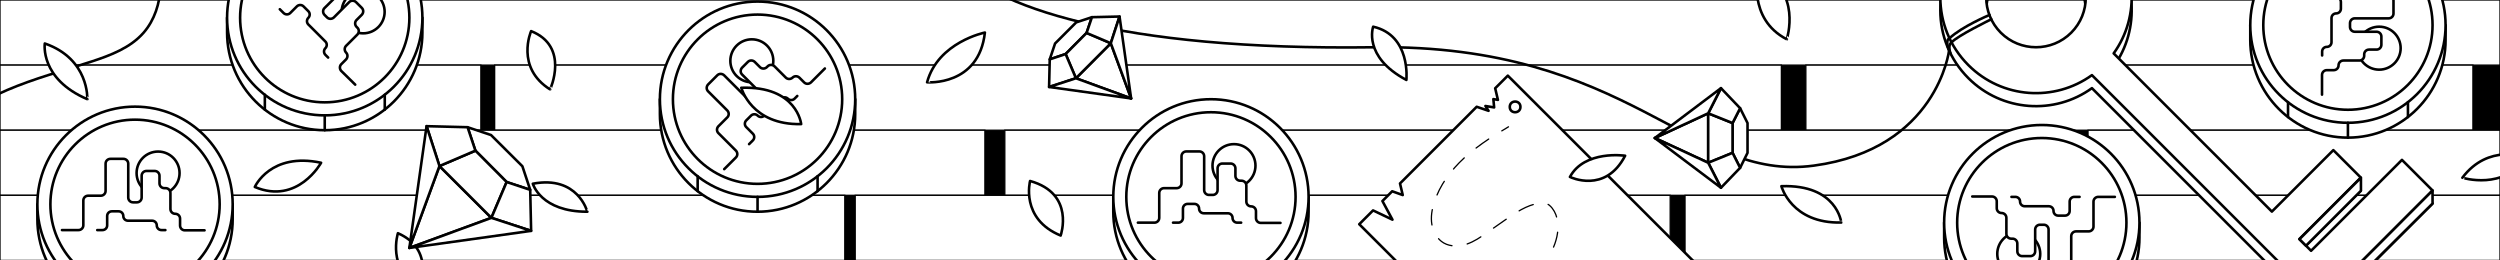
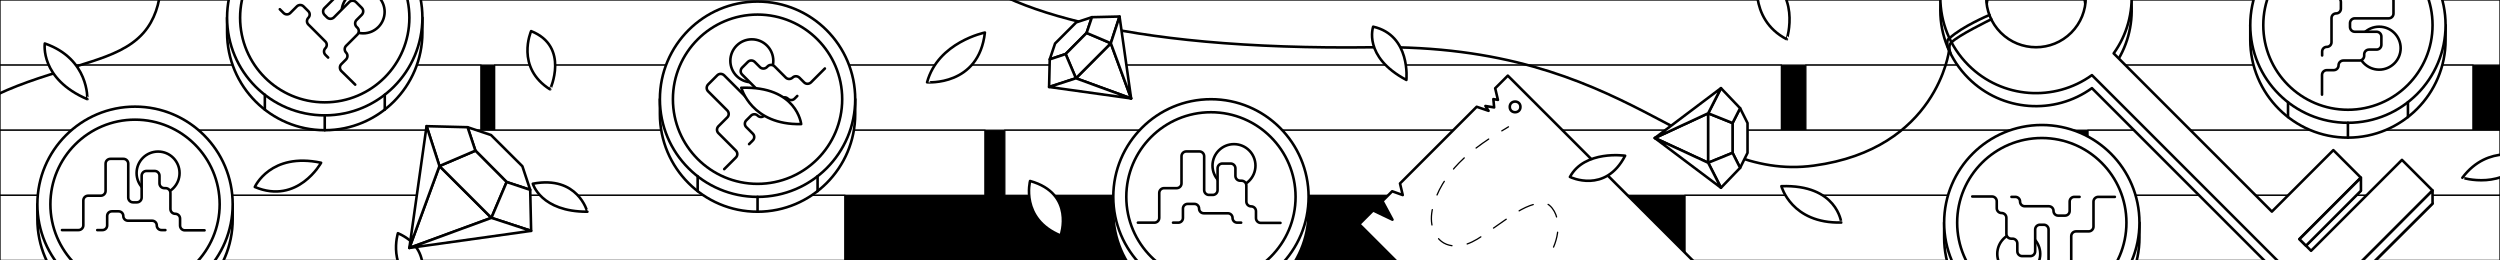
<svg xmlns="http://www.w3.org/2000/svg" version="1.1" id="Layer_1" x="0px" y="0px" viewBox="0 0 1920 200" style="enable-background:new 0 0 1920 200;" xml:space="preserve">
  <rect x="0" y="0" width="1920" height="200" fill="#808080" stroke="none" />
  <style type="text/css">
	.st0{stroke:#000000;stroke-miterlimit:10;}
	.st1{fill:#FFFFFF;stroke:#000000;stroke-miterlimit:10;}
	.st2{fill:#FFFFFF;stroke:#000000;stroke-width:2;stroke-linecap:round;stroke-linejoin:round;stroke-miterlimit:10;}
	.st3{fill:none;stroke:#000000;stroke-width:2;stroke-linecap:round;stroke-linejoin:round;stroke-miterlimit:10;}
	.st4{display:none;}
	.st5{display:inline;}
	.st6{fill:#FFFFFF;stroke:#000000;stroke-linecap:round;stroke-linejoin:round;stroke-miterlimit:10;}
	.st7{fill:#FFFFFF;stroke:#000000;stroke-linecap:round;stroke-linejoin:round;}
	.st8{stroke:#000000;stroke-linecap:round;stroke-linejoin:round;}
	.st9{fill:#262626;stroke:#000000;stroke-linecap:round;stroke-linejoin:round;stroke-miterlimit:10;}
	.st10{fill:none;stroke:#000000;stroke-linecap:round;stroke-linejoin:round;stroke-miterlimit:10;}
	.st11{fill:none;stroke:#000000;stroke-linecap:round;stroke-linejoin:round;}
	.st12{fill:none;stroke:#000000;stroke-linecap:round;stroke-linejoin:round;stroke-dasharray:11.857,11.857;}
</style>
  <rect class="st0" width="1920" height="200" />
  <g id="WoodGround">
    <rect class="st1" width="1920" height="50" />
    <rect y="50" class="st1" width="369.3" height="50" />
    <rect x="379.9" y="50" class="st1" width="988.2" height="50" />
    <rect x="1386.9" y="50" class="st1" width="512.3" height="50" />
    <rect x="1603.6" y="100" class="st1" width="316.4" height="50" />
    <rect x="771.7" y="100" class="st1" width="821.1" height="50" />
    <rect y="100" class="st1" width="756.4" height="50" />
    <rect x="1294.1" y="150" class="st1" width="625.9" height="50" />
-     <rect x="656.8" y="150" class="st1" width="625.9" height="50" />
    <rect y="150" class="st1" width="648.8" height="50" />
  </g>
  <g>
    <path class="st2" d="M178.7,156.9v11.4c0,41.4-33.6,75-75,75c-41.4,0-75-33.6-75-75v-11.4H178.7z" />
    <circle class="st2" cx="103.7" cy="156.9" r="75" />
    <circle class="st2" cx="103.7" cy="156.9" r="65" />
    <g>
      <line class="st2" x1="103.7" y1="243.3" x2="103.7" y2="231.9" />
      <line class="st2" x1="149.8" y1="227.5" x2="149.8" y2="216.1" />
      <line class="st2" x1="57.6" y1="216.1" x2="57.6" y2="227.5" />
    </g>
    <path class="st3" d="M103.7,156.9" />
    <circle class="st2" cx="121.4" cy="132.9" r="16.5" />
    <path class="st2" d="M47.6,176.7h12.7c2,0,3.7-1.6,3.7-3.7V154c0-2,1.6-3.7,3.7-3.7h9.7c2,0,3.7-1.6,3.7-3.7v-20.9   c0-2,1.6-3.7,3.7-3.7h10c2,0,3.7,1.6,3.7,3.7v26c0,2,1.6,3.7,3.7,3.7h2.9c2,0,3.7-1.6,3.7-3.7v-16.7c0-2,1.6-3.7,3.7-3.7h6.3   c2,0,3.7,1.6,3.7,3.7v5.8c0,2,1.6,3.7,3.7,3.7h1c2,0,3.7,1.6,3.7,3.7v12.3c0,2,1.6,3.7,3.7,3.7h0c2,0,3.7,1.6,3.7,3.7v5.3   c0,2,1.6,3.7,3.7,3.7h15.1" />
    <path class="st2" d="M74.7,176.7h4c2,0,3.6-1.6,3.6-3.6v-7.2c0-2,1.6-3.6,3.6-3.6h5.2c2,0,3.6,1.6,3.6,3.6v0c0,2,1.6,3.6,3.6,3.6   h18.5c2,0,3.6,1.6,3.6,3.6l0,0c0,2,1.6,3.6,3.6,3.6h3" />
  </g>
  <g>
    <path class="st2" d="M324.4,13.6V25c0,41.4-33.6,75-75,75c-41.4,0-75-33.6-75-75V13.6H324.4z" />
    <circle class="st2" cx="249.4" cy="13.6" r="75" />
    <circle class="st2" cx="249.4" cy="13.6" r="65" />
    <g>
      <line class="st2" x1="249.4" y1="100" x2="249.4" y2="88.6" />
      <line class="st2" x1="295.5" y1="84.2" x2="295.5" y2="72.8" />
      <line class="st2" x1="203.4" y1="72.8" x2="203.4" y2="84.2" />
    </g>
    <path class="st3" d="M249.4,13.6" />
    <circle class="st2" cx="278.9" cy="9.1" r="16.5" />
    <path class="st2" d="M195.7-12.1l9,9c1.4,1.4,3.7,1.4,5.2,0l13.5-13.5c1.4-1.4,3.7-1.4,5.2,0l6.9,6.9c1.4,1.4,3.7,1.4,5.2,0   l14.8-14.8c1.4-1.4,3.7-1.4,5.2,0l7.1,7.1c1.4,1.4,1.4,3.7,0,5.2L249.2,6.2c-1.4,1.4-1.4,3.7,0,5.2l2,2c1.4,1.4,3.7,1.4,5.2,0   l11.8-11.8c1.4-1.4,3.7-1.4,5.2,0l4.5,4.5c1.4,1.4,1.4,3.7,0,5.2l-4.1,4.1c-1.4,1.4-1.4,3.7,0,5.2l0.7,0.7c1.4,1.4,1.4,3.7,0,5.2   l-8.7,8.7c-1.4,1.4-1.4,3.7,0,5.2v0c1.4,1.4,1.4,3.7,0,5.2l-3.7,3.7c-1.4,1.4-1.4,3.7,0,5.2L272.8,65" />
    <path class="st2" d="M214.9,7.1l2.9,2.9c1.4,1.4,3.7,1.4,5.1,0l5.1-5.1c1.4-1.4,3.7-1.4,5.1,0l3.7,3.7c1.4,1.4,1.4,3.7,0,5.1v0   c-1.4,1.4-1.4,3.7,0,5.1l13.1,13.1c1.4,1.4,1.4,3.7,0,5.1v0c-1.4,1.4-1.4,3.7,0,5.1l2.1,2.1" />
  </g>
  <g>
    <path class="st2" d="M1643.1,171v11.4c0,41.4-33.6,75-75,75s-75-33.6-75-75V171H1643.1z" />
    <circle class="st2" cx="1568.1" cy="171" r="75" />
    <circle class="st2" cx="1568.1" cy="171" r="65" />
    <g>
      <line class="st2" x1="1568.1" y1="257.4" x2="1568.1" y2="246" />
      <line class="st2" x1="1614.1" y1="241.6" x2="1614.1" y2="230.2" />
      <line class="st2" x1="1522" y1="230.2" x2="1522" y2="241.6" />
    </g>
    <path class="st3" d="M1568.1,171" />
    <circle class="st2" cx="1550.4" cy="195" r="16.5" />
    <path class="st2" d="M1624.2,151.2h-12.7c-2,0-3.7,1.6-3.7,3.7v19.1c0,2-1.6,3.7-3.7,3.7h-9.7c-2,0-3.7,1.6-3.7,3.7v20.9   c0,2-1.6,3.7-3.7,3.7h-10c-2,0-3.7-1.6-3.7-3.7v-26c0-2-1.6-3.7-3.7-3.7h-2.9c-2,0-3.7,1.6-3.7,3.7v16.7c0,2-1.6,3.7-3.7,3.7h-6.3   c-2,0-3.7-1.6-3.7-3.7V187c0-2-1.6-3.7-3.7-3.7h-1c-2,0-3.7-1.6-3.7-3.7v-12.3c0-2-1.6-3.7-3.7-3.7h0c-2,0-3.7-1.6-3.7-3.7v-5.3   c0-2-1.6-3.7-3.7-3.7h-15.1" />
    <path class="st2" d="M1597.1,151.2h-4c-2,0-3.6,1.6-3.6,3.6v7.2c0,2-1.6,3.6-3.6,3.6h-5.2c-2,0-3.6-1.6-3.6-3.6v0   c0-2-1.6-3.6-3.6-3.6h-18.5c-2,0-3.6-1.6-3.6-3.6v0c0-2-1.6-3.6-3.6-3.6h-3" />
  </g>
  <g>
    <path class="st2" d="M1878.2,19.3v11.4c0,41.4-33.6,75-75,75c-41.4,0-75-33.6-75-75V19.3H1878.2z" />
    <circle class="st2" cx="1803.2" cy="19.3" r="75" />
    <circle class="st2" cx="1803.2" cy="19.3" r="65" />
    <g>
      <line class="st2" x1="1803.2" y1="105.7" x2="1803.2" y2="94.3" />
      <line class="st2" x1="1849.3" y1="89.9" x2="1849.3" y2="78.5" />
      <line class="st2" x1="1757.2" y1="78.5" x2="1757.2" y2="89.9" />
    </g>
    <path class="st3" d="M1803.2,19.3" />
    <circle class="st2" cx="1827.2" cy="37" r="16.5" />
    <path class="st2" d="M1783.4-36.8v12.7c0,2,1.6,3.7,3.7,3.7h19.1c2,0,3.7,1.6,3.7,3.7v9.7c0,2,1.6,3.7,3.7,3.7h20.9   c2,0,3.7,1.6,3.7,3.7v10c0,2-1.6,3.7-3.7,3.7h-26c-2,0-3.7,1.6-3.7,3.7v2.9c0,2,1.6,3.7,3.7,3.7h16.7c2,0,3.7,1.6,3.7,3.7v6.3   c0,2-1.6,3.7-3.7,3.7h-5.8c-2,0-3.7,1.6-3.7,3.7v1c0,2-1.6,3.7-3.7,3.7h-12.3c-2,0-3.7,1.6-3.7,3.7v0c0,2-1.6,3.7-3.7,3.7h-5.3   c-2,0-3.7,1.6-3.7,3.7v15.1" />
    <path class="st2" d="M1783.4-9.7v4c0,2,1.6,3.6,3.6,3.6h7.2c2,0,3.6,1.6,3.6,3.6v5.2c0,2-1.6,3.6-3.6,3.6l0,0c-2,0-3.6,1.6-3.6,3.6   v18.5c0,2-1.6,3.6-3.6,3.6l0,0c-2,0-3.6,1.6-3.6,3.6v3" />
  </g>
  <g>
    <path class="st2" d="M1005,151.2v11.4c0,41.4-33.6,75-75,75c-41.4,0-75-33.6-75-75v-11.4H1005z" />
    <circle class="st2" cx="930" cy="151.2" r="75" />
    <circle class="st2" cx="930" cy="151.2" r="65" />
    <g>
      <line class="st2" x1="930" y1="237.6" x2="930" y2="226.2" />
      <line class="st2" x1="976.1" y1="221.8" x2="976.1" y2="210.4" />
      <line class="st2" x1="883.9" y1="210.4" x2="883.9" y2="221.8" />
    </g>
    <path class="st3" d="M930,151.2" />
    <circle class="st2" cx="947.7" cy="127.2" r="16.5" />
    <path class="st2" d="M873.9,171h12.7c2,0,3.7-1.6,3.7-3.7v-19.1c0-2,1.6-3.7,3.7-3.7h9.7c2,0,3.7-1.6,3.7-3.7V120   c0-2,1.6-3.7,3.7-3.7h10c2,0,3.7,1.6,3.7,3.7v26c0,2,1.6,3.7,3.7,3.7h2.9c2,0,3.7-1.6,3.7-3.7v-16.7c0-2,1.6-3.7,3.7-3.7h6.3   c2,0,3.7,1.6,3.7,3.7v5.8c0,2,1.6,3.7,3.7,3.7h1c2,0,3.7,1.6,3.7,3.7v12.3c0,2,1.6,3.7,3.7,3.7l0,0c2,0,3.7,1.6,3.7,3.7v5.3   c0,2,1.6,3.7,3.7,3.7h15.1" />
    <path class="st2" d="M900.9,171h4c2,0,3.6-1.6,3.6-3.6v-7.2c0-2,1.6-3.6,3.6-3.6h5.2c2,0,3.6,1.6,3.6,3.6v0c0,2,1.6,3.6,3.6,3.6   h18.5c2,0,3.6,1.6,3.6,3.6l0,0c0,2,1.6,3.6,3.6,3.6h3" />
  </g>
  <g>
    <path class="st2" d="M656.8,76.2v11.4c0,41.4-33.6,75-75,75c-41.4,0-75-33.6-75-75V76.2H656.8z" />
    <circle class="st2" cx="581.8" cy="76.2" r="75" />
    <circle class="st2" cx="581.8" cy="76.2" r="65" />
    <g>
      <line class="st2" x1="581.8" y1="162.6" x2="581.8" y2="151.2" />
      <line class="st2" x1="627.9" y1="146.8" x2="627.9" y2="135.4" />
      <line class="st2" x1="535.8" y1="135.4" x2="535.8" y2="146.8" />
    </g>
    <path class="st3" d="M581.8,76.2" />
    <circle class="st2" cx="577.4" cy="46.7" r="16.5" />
    <path class="st2" d="M556.2,129.9l9-9c1.4-1.4,1.4-3.7,0-5.2l-13.5-13.5c-1.4-1.4-1.4-3.7,0-5.2l6.9-6.9c1.4-1.4,1.4-3.7,0-5.2   l-14.8-14.8c-1.4-1.4-1.4-3.7,0-5.2l7.1-7.1c1.4-1.4,3.7-1.4,5.2,0l18.4,18.4c1.4,1.4,3.7,1.4,5.2,0l2-2c1.4-1.4,1.4-3.7,0-5.2   l-11.8-11.8c-1.4-1.4-1.4-3.7,0-5.2l4.5-4.5c1.4-1.4,3.7-1.4,5.2,0l4.1,4.1c1.4,1.4,3.7,1.4,5.2,0l0.7-0.7c1.4-1.4,3.7-1.4,5.2,0   l8.7,8.7c1.4,1.4,3.7,1.4,5.2,0v0c1.4-1.4,3.7-1.4,5.2,0l3.7,3.7c1.4,1.4,3.7,1.4,5.2,0l10.7-10.7" />
    <path class="st2" d="M575.3,110.7l2.9-2.9c1.4-1.4,1.4-3.7,0-5.1l-5.1-5.1c-1.4-1.4-1.4-3.7,0-5.1l3.7-3.7c1.4-1.4,3.7-1.4,5.1,0   l0,0c1.4,1.4,3.7,1.4,5.1,0L600,75.8c1.4-1.4,3.7-1.4,5.1,0l0,0c1.4,1.4,3.7,1.4,5.1,0l2.1-2.1" />
  </g>
  <g class="st4">
    <g class="st5">
      <circle class="st2" cx="369.3" cy="744.8" r="165" />
      <g>
        <circle class="st2" cx="369.3" cy="729.5" r="165" />
        <circle class="st6" cx="369.3" cy="729.5" r="150" />
        <circle class="st7" cx="369.3" cy="545.2" r="34.3" />
        <g>
          <path class="st8" d="M355.9,561.4V529h8.5l6.7,11.9c1.9,3.4,3.8,7.4,5.3,11.1h0.1c-0.5-4.3-0.6-8.6-0.6-13.5V529h6.7v32.4h-7.7      l-6.9-12.5c-1.9-3.5-4-7.6-5.6-11.4l-0.1,0c0.2,4.3,0.3,8.8,0.3,14.1v9.7H355.9z" />
        </g>
      </g>
    </g>
    <g class="st5">
      <g>
        <g>
          <polygon class="st6" points="519.3,729.5 393,749.2 369.3,752.8 369.3,729.5     " />
        </g>
        <g>
          <polygon class="st6" points="519.3,729.5 369.3,729.5 369.3,706.1 369.4,706.1 393,709.8     " />
        </g>
      </g>
      <g>
        <g>
          <polygon class="st9" points="369.3,706.1 369.3,729.5 219.3,729.5 345.7,709.8     " />
        </g>
        <g>
          <polygon class="st9" points="369.3,729.5 369.3,752.8 345.7,749.2 219.3,729.5     " />
          <line class="st10" x1="369.3" y1="752.8" x2="369.3" y2="752.8" />
          <line class="st10" x1="369.3" y1="752.8" x2="369.3" y2="752.8" />
        </g>
      </g>
      <g>
        <circle class="st6" cx="369.3" cy="729.5" r="19" />
        <circle class="st6" cx="369.3" cy="729.5" r="10" />
      </g>
    </g>
  </g>
  <path class="st2" d="M195.7,143.6c0,0,11.9-26.9,50.9-18.6C246.6,125,228.7,157.5,195.7,143.6z" />
  <path class="st2" d="M305.6,179.1c0,0-8.7,27.3,16.3,41.9C321.9,221,334.7,191.9,305.6,179.1z" />
  <path class="st2" d="M407.9,23.9c0,0-12.3,27.9,14.6,44.8C422.4,68.7,437.8,35.8,407.9,23.9z" />
  <g>
    <g>
      <path class="st2" d="M1511.7,60c25.9,25.9,66.2,28.4,94.9,7.7L1793,254.1l16.7-16.7l-11.3-11.3l69.8-69.8l-23.5-23.5l-69.8,69.8    l-9-9l47.2-47.2l-21.1-21.1l-47.2,47.2L1623.3,51c20.7-28.7,18.2-69.1-7.7-94.9c-28.7-28.7-75.2-28.7-103.9,0S1483,31.3,1511.7,60    z M1590.7-19c14.9,14.9,14.9,39.2,0,54.1s-39.2,14.9-54.1,0c-14.9-14.9-14.9-39.2,0-54.1C1551.6-34,1575.8-34,1590.7-19z" />
      <path class="st2" d="M1511.7,50c25.9,25.9,66.2,28.4,94.9,7.7L1793,244.1l16.7-16.7l-11.3-11.3l69.8-69.8l-23.5-23.5l-69.8,69.8    l-9-9l47.2-47.2l-21.1-21.1l-47.2,47.2L1623.3,41c20.7-28.7,18.2-69.1-7.7-94.9c-28.7-28.7-75.2-28.7-103.9,0S1483,21.3,1511.7,50    z M1590.7-29c14.9,14.9,14.9,39.2,0,54.1s-39.2,14.9-54.1,0c-14.9-14.9-14.9-39.2,0-54.1C1551.6-44,1575.8-44,1590.7-29z" />
      <polygon class="st2" points="1868.2,146.3 1868.2,156.3 1803.2,220.9 1798.5,216.1   " />
      <polygon class="st2" points="1813.2,136.5 1813.2,146.5 1771,188.7 1766,183.7   " />
      <polygon class="st2" points="1809.7,227.4 1809.7,237.4 1793,254.1 1793,244.1   " />
    </g>
    <path class="st3" d="M1527.9,11.5c0,0-21.2,8.9-30.7,17.9c-3.4,1.4-0.7,8.4-0.7,8.4" />
    <path class="st3" d="M1529.3,14.8c0,0-26.5,12.9-30.5,17.8c-3.2,2-0.8,8.5-0.8,8.5" />
    <path class="st3" d="M1496.9,38.7c0,0-9,75.7-103.9,88.5S1252,33.6,1055.1,36.3S761.8,4.8,731.9-30.2" />
  </g>
  <polygon class="st2" points="1158,58.1 1305.1,205.1 1191,319.2 1043.9,172.2 1054.5,161.6 1069.4,168.7 1061.7,154.4 1069.2,146.9   1077.3,149.8 1075.2,140.9 1134.1,82 1143.2,85.1 1140.8,81.4 1147.5,82.5 1146.9,76.1 1150.4,76.7 1148.3,67.8 " />
  <path class="st2" d="M409.2,141.1c0,0,6.1,21.6,41.9,21.5C451,162.6,443.9,134.5,409.2,141.1z" />
  <path class="st2" d="M756.4,25c0,0-36,7.3-44.4,38.2C712,63.2,751.8,66.4,756.4,25z" />
  <path class="st2" d="M791.1,139c0,0-7.7,29.1,23.5,41.9C814.6,180.8,825.9,148.7,791.1,139z" />
  <path class="st2" d="M1054.6,20.5c0,0-8.2,23,25.5,40.9C1080.1,61.3,1083.7,27.1,1054.6,20.5z" />
  <path class="st2" d="M1248.1,119.6c0,0-31.1-4.6-42.4,16.3C1205.8,135.9,1232.8,149.2,1248.1,119.6z" />
  <path class="st2" d="M1939.6,120.6c0,0-28.6-10.6-48.5,15.9C1891,136.5,1923.7,146.6,1939.6,120.6z" />
  <path class="st2" d="M1350.3-20.9c0,0-8.7,35.2,22,51.1C1372.2,30.2,1384.5-8.1,1350.3-20.9z" />
  <path class="st2" d="M1368.1,143c0,0,7.7,28.8,46,27.9C1414.1,171,1411,141.5,1368.1,143z" />
  <path class="st2" d="M569.3,67.4c0,0,7.7,28.8,46,27.9C615.3,95.3,612.2,65.9,569.3,67.4z" />
  <circle class="st2" cx="1163.6" cy="82.1" r="4.1" />
  <g>
    <polygon class="st2" points="401.2,127.7 377.1,103.7 359.1,97.7 365.1,115.7 389.1,139.8 407.2,145.8  " />
    <polygon class="st2" points="314.4,190.4 377.4,167.3 337.5,127.5  " />
    <polygon class="st2" points="337.5,127.5 365.1,115.7 389.1,139.8 377.4,167.3  " />
    <polygon class="st2" points="365.1,115.7 359.1,97.7 327.6,96.9 337.5,127.5  " />
    <polygon class="st2" points="327.6,96.9 314.4,190.4 337.5,127.5  " />
    <polygon class="st2" points="389.1,139.8 407.2,145.8 407.9,177.3 377.4,167.3  " />
    <polygon class="st2" points="407.9,177.3 314.4,190.4 377.4,167.3  " />
  </g>
  <g>
    <polygon class="st2" points="826.5,17.2 810.3,33.4 806.2,45.6 818.4,41.5 834.5,25.3 838.6,13.2  " />
    <polygon class="st2" points="868.7,75.6 853.1,33.2 826.3,60.1  " />
    <polygon class="st2" points="826.3,60.1 818.4,41.5 834.5,25.3 853.1,33.2  " />
    <polygon class="st2" points="818.4,41.5 806.2,45.6 805.7,66.8 826.3,60.1  " />
    <polygon class="st2" points="805.7,66.8 868.7,75.6 826.3,60.1  " />
    <polygon class="st2" points="834.5,25.3 838.6,13.2 859.8,12.7 853.1,33.2  " />
    <polygon class="st2" points="859.8,12.7 868.7,75.6 853.1,33.2  " />
  </g>
  <g>
    <polygon class="st2" points="1342.1,117.4 1342.1,94.5 1336.4,83.1 1330.6,94.5 1330.6,117.4 1336.4,128.9  " />
    <polygon class="st2" points="1270.9,106 1311.9,125 1311.9,87  " />
    <polygon class="st2" points="1311.9,87 1330.6,94.5 1330.6,117.4 1311.9,125  " />
    <polygon class="st2" points="1330.6,94.5 1336.4,83.1 1321.7,67.7 1311.9,87  " />
    <polygon class="st2" points="1321.7,67.7 1270.9,106 1311.9,87  " />
    <polygon class="st2" points="1330.6,117.4 1336.4,128.9 1321.7,144.2 1311.9,125  " />
    <polygon class="st2" points="1321.7,144.2 1270.9,106 1311.9,125  " />
  </g>
  <path class="st3" d="M116.4-48.2c4.4,12.1,7.4,24.9,6.9,37.8c-0.5,12.9-4.6,25.9-13.1,35.6c-10.1,11.5-25.1,17.2-39.7,22  c-21.8,7.1-44.1,13-65.1,22s-41.2,21.7-55.2,39.9" />
  <path class="st2" d="M34.4,33.4c0,0-4,27.1,32.7,42.8C67,76.2,68.7,45.3,34.4,33.4z" />
  <g>
    <g>
      <path class="st11" d="M1158.5,97.4c-1.7,1-3.4,2-5.1,3.1" />
      <path class="st12" d="M1143.3,106.8c-6.6,4.4-13,9.2-18.8,14.5c-10.2,9.4-18.8,20.9-23,34.1c-1.8,5.5-2.8,11.4-1.8,17.1    c1,5.7,4.1,11.2,9.1,14.1c5.2,3,11.8,2.8,17.6,0.9c5.7-1.9,10.8-5.4,15.7-8.9c4.6-3.2,9.3-6.5,13.9-9.7c8-5.6,16.4-11.3,26.1-12.9    c1.5-0.2,3-0.4,4.4-0.1c2.3,0.5,4.2,2.2,5.6,4c4.7,6,5.2,14.4,3.6,21.8s-5.3,14.3-8.4,21.2c-3.4,7.6-6.2,15.5-7.8,23.7    c-1.5,7.5-1.9,15.7,1.9,22.4c4.1,7.3,12.8,11.3,21.2,11.3c4.4,0,8.8-0.9,12.9-2.5" />
      <path class="st11" d="M1220.8,255.4c1.8-0.9,3.5-2,5.1-3.1" />
    </g>
  </g>
</svg>